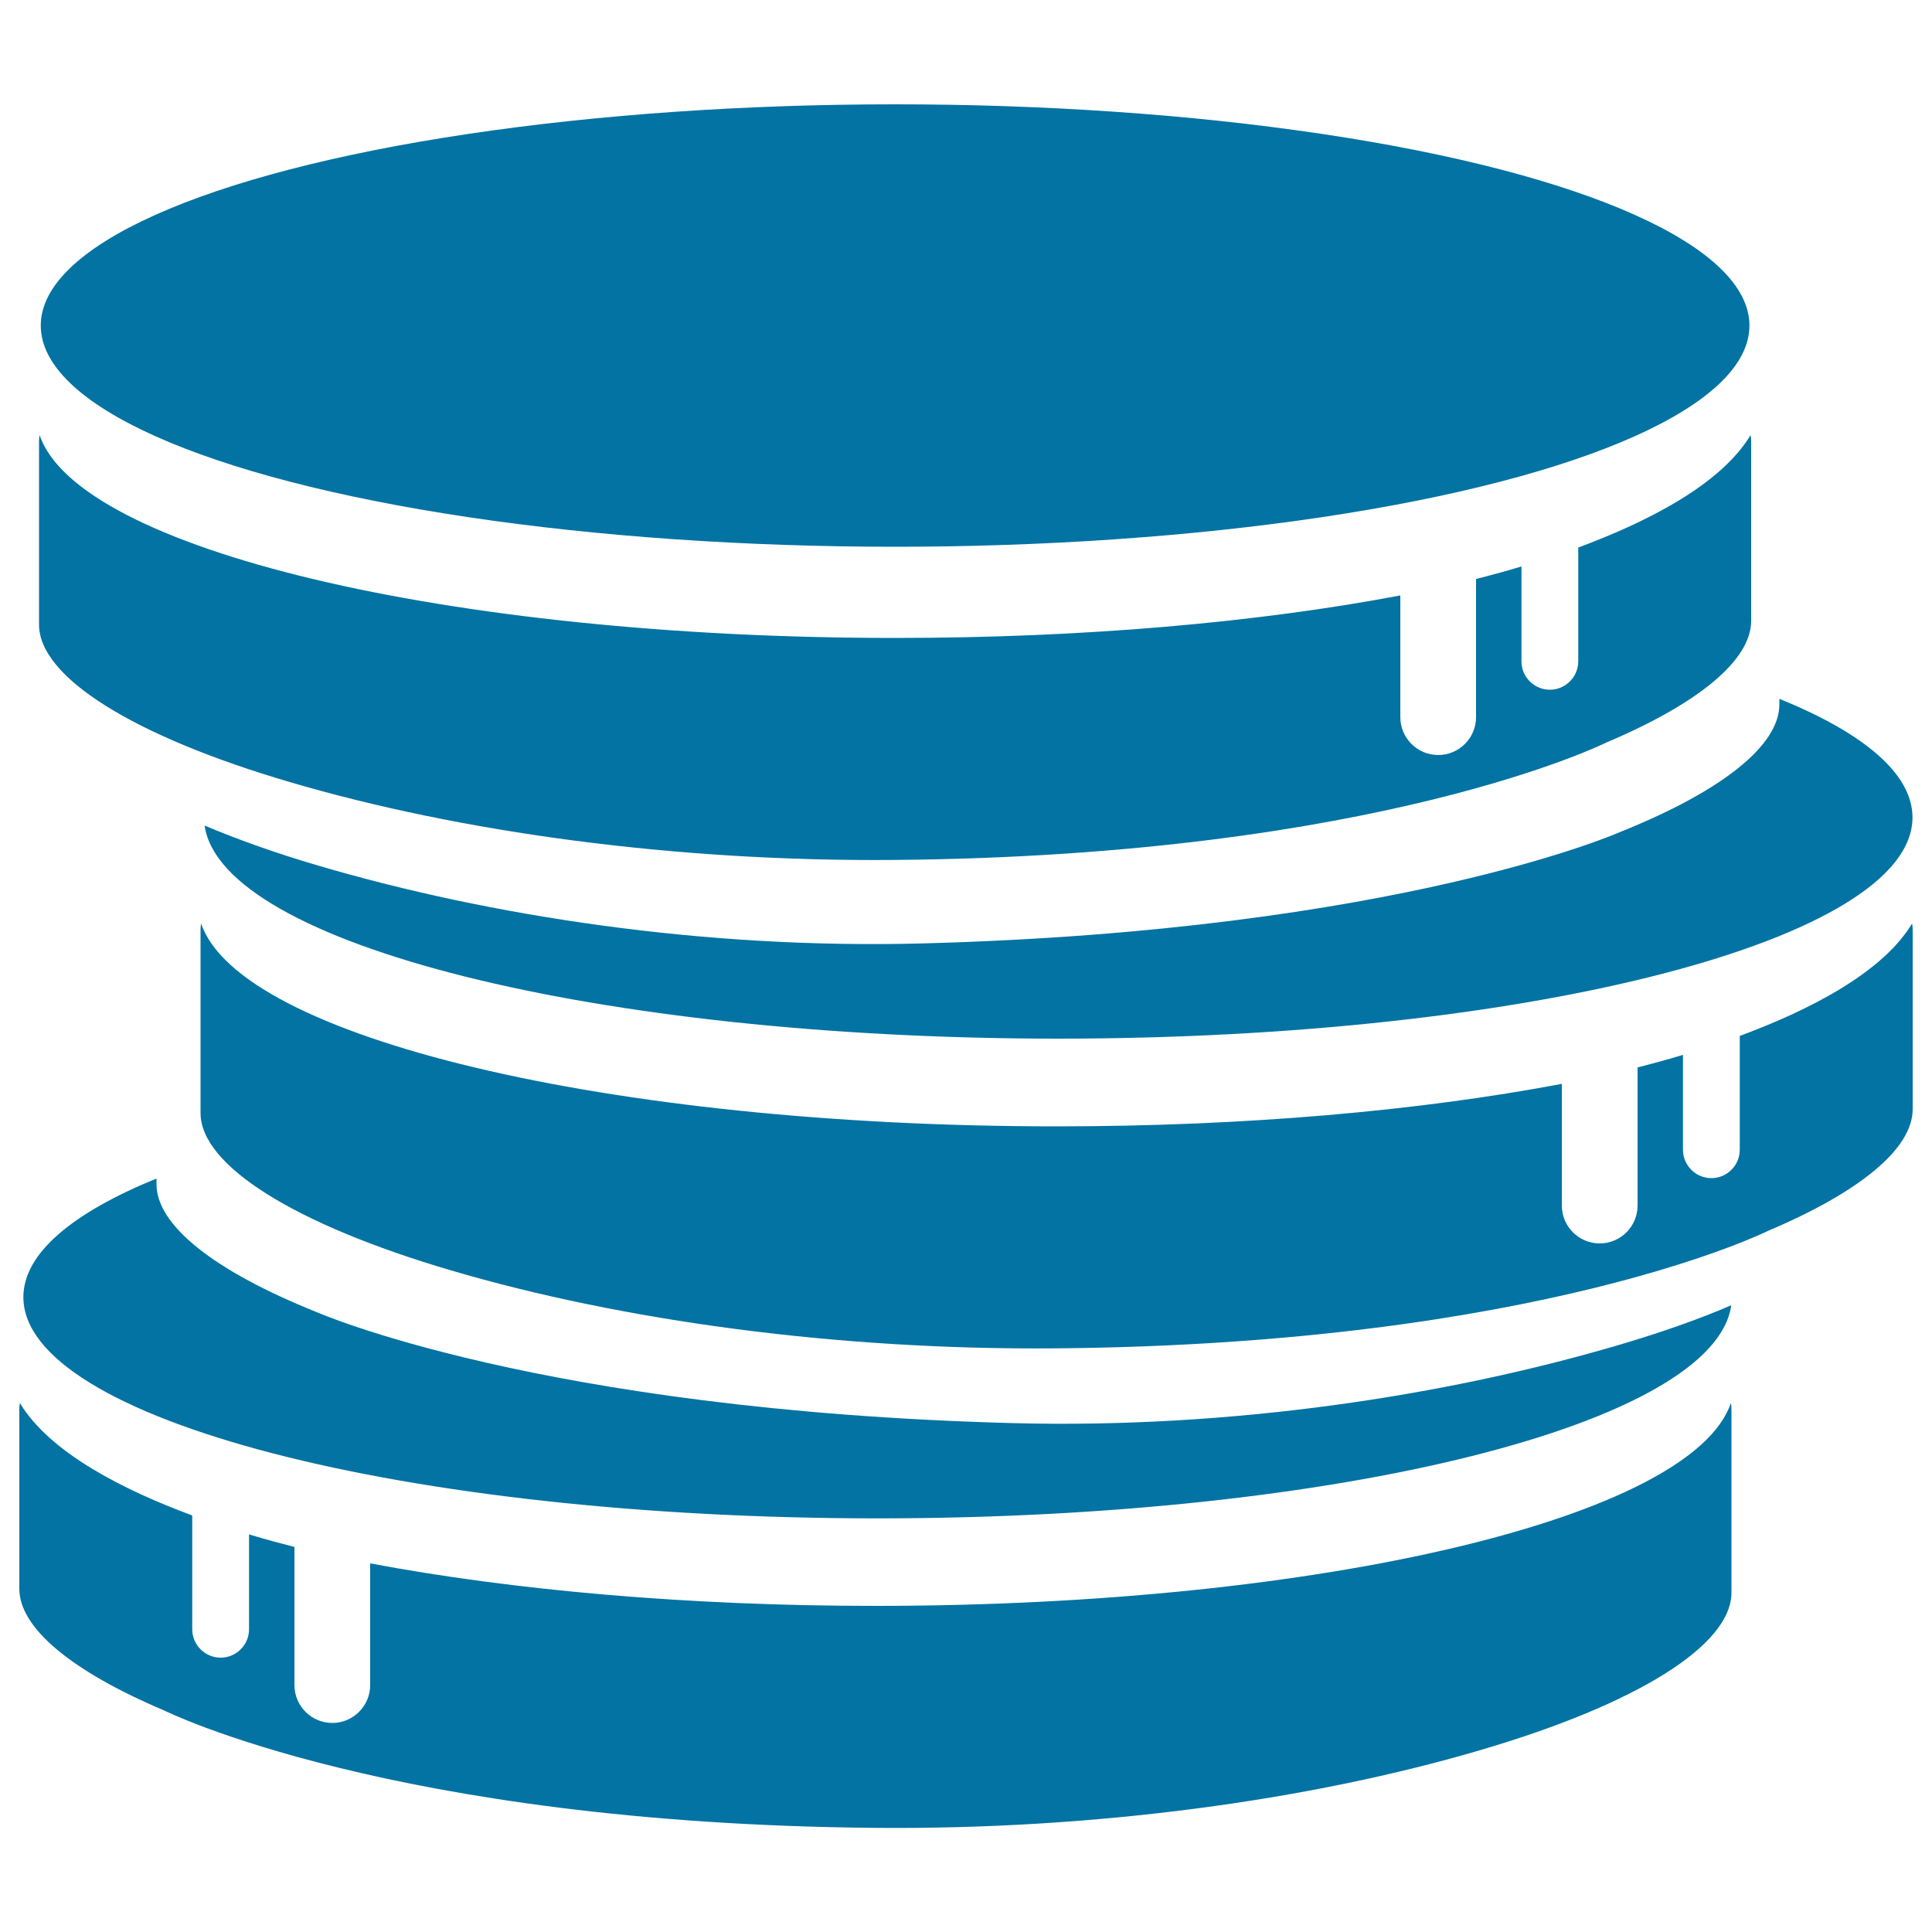
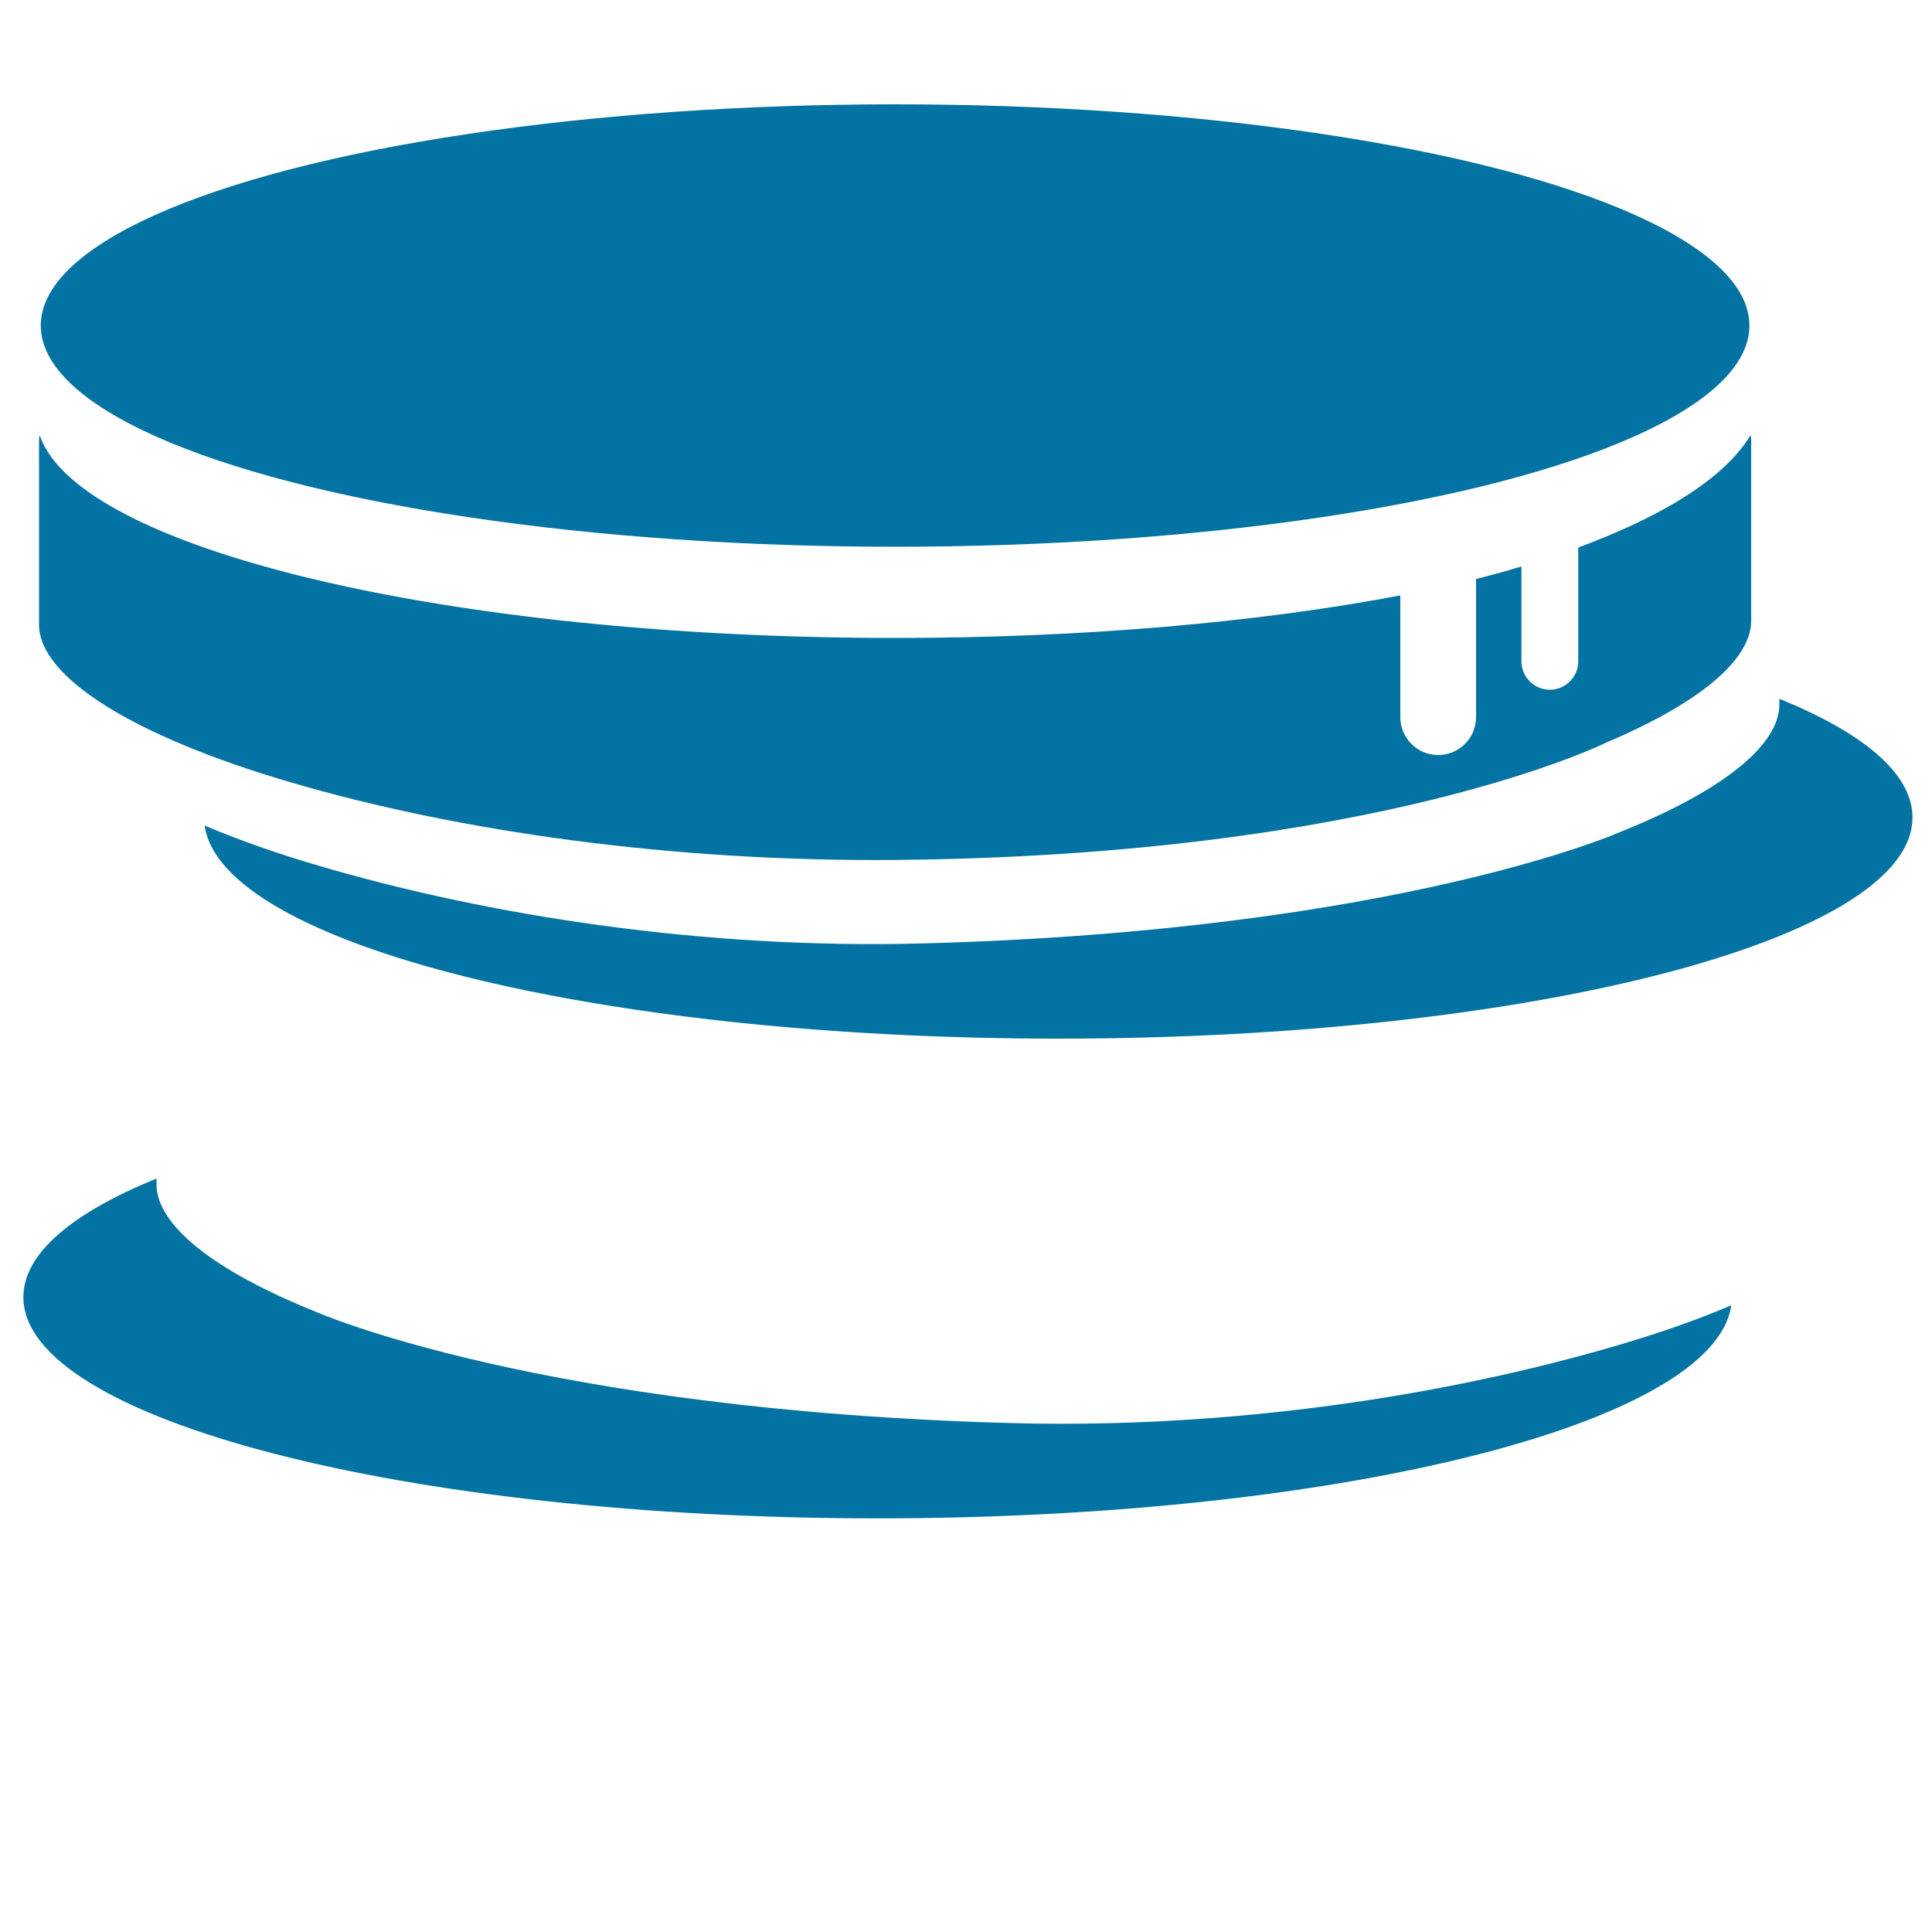
<svg xmlns="http://www.w3.org/2000/svg" viewBox="0 0 1000 1000" style="fill:#0273a2">
  <title>Coins Stack SVG icon</title>
  <g>
    <g>
      <ellipse cx="463.3" cy="168.5" rx="442.2" ry="114.5" />
      <path d="M150,404.8c88.4,26,199.6,41.3,313.3,40.3c250.9-2.2,368.2-60.8,368.2-60.8c47.7-20.2,74.9-42.6,74.9-63v-92.9c0-1.1-0.1-2.2-0.3-3.2c-15.5,25.8-53.9,45.1-89.2,58.2v58.9c0,8.1-6.6,14.7-14.7,14.7c-8.1,0-14.7-6.6-14.7-14.7v-49.1c-8.9,2.7-16.9,4.8-23.5,6.5v71.5c0,10.8-8.8,19.6-19.6,19.6c-10.8,0-19.6-8.8-19.6-19.6v-63c-73.4,13.9-163.7,22-261.5,22c-232.3,0-423-46.2-442.8-105c-0.2,1.1-0.3,2.1-0.3,3.2v94.9C20.2,350.4,68.7,380.9,150,404.8z" />
-       <path d="M989.7,478c-15.5,25.8-53.9,45.1-89.2,58.2v58.9c0,8.1-6.6,14.7-14.7,14.7c-8.1,0-14.7-6.6-14.7-14.7V546c-8.9,2.7-16.9,4.8-23.5,6.5V624c0,10.8-8.8,19.6-19.6,19.6c-10.8,0-19.6-8.8-19.6-19.6v-63c-73.4,13.9-163.7,22-261.5,22c-232.3,0-423-46.2-442.8-105c-0.2,1.1-0.3,2.1-0.3,3.2v94.9c0,27.1,48.5,57.6,129.8,81.5c88.4,26,199.6,41.3,313.3,40.3c250.9-2.2,368.2-60.8,368.2-60.8c47.7-20.2,74.9-42.6,74.9-63v-92.9C990,480.2,989.9,479.1,989.7,478z" />
-       <path d="M453.1,831.2c-97.8,0-188.1-8.2-261.5-22v63c0,10.8-8.8,19.6-19.6,19.6c-10.8,0-19.6-8.8-19.6-19.6v-71.5c-6.6-1.7-14.6-3.8-23.5-6.5v49.1c0,8.1-6.6,14.7-14.7,14.7c-8.1,0-14.7-6.6-14.7-14.7v-58.9c-35.4-13.1-73.7-32.4-89.2-58.2c-0.2,1.1-0.3,2.1-0.3,3.2v92.9c0,20.4,27.2,42.8,74.9,63c0,0,117.3,58.6,368.2,60.8c113.7,1,225-14.3,313.3-40.3c81.3-23.9,129.8-54.3,129.8-81.5v-94.9c0-1.1-0.1-2.2-0.3-3.2C876.1,785,685.4,831.2,453.1,831.2z" />
      <path d="M477.9,488.3c-113.7,3.1-225-14.3-313.3-40.3c-22.1-6.5-41.7-13.5-58.7-20.7c8.7,61.3,203.2,110.3,441.8,110.3c244.2,0,442.2-51.3,442.2-114.5c0-22.6-25.3-43.7-68.9-61.4v2.9c0,21.4-30,45-82.3,66C838.7,430.6,723.7,481.7,477.9,488.3z" />
      <path d="M454.3,785.9c238.7,0,433.2-49,441.8-110.3c-16.9,7.3-36.6,14.2-58.7,20.7c-88.4,26-199.7,43.3-313.3,40.3c-245.8-6.6-360.8-57.7-360.8-57.7c-52.3-21-82.3-44.6-82.3-66V610c-43.6,17.8-68.9,38.8-68.9,61.4C12.1,734.6,210,785.9,454.3,785.9z" />
    </g>
  </g>
</svg>